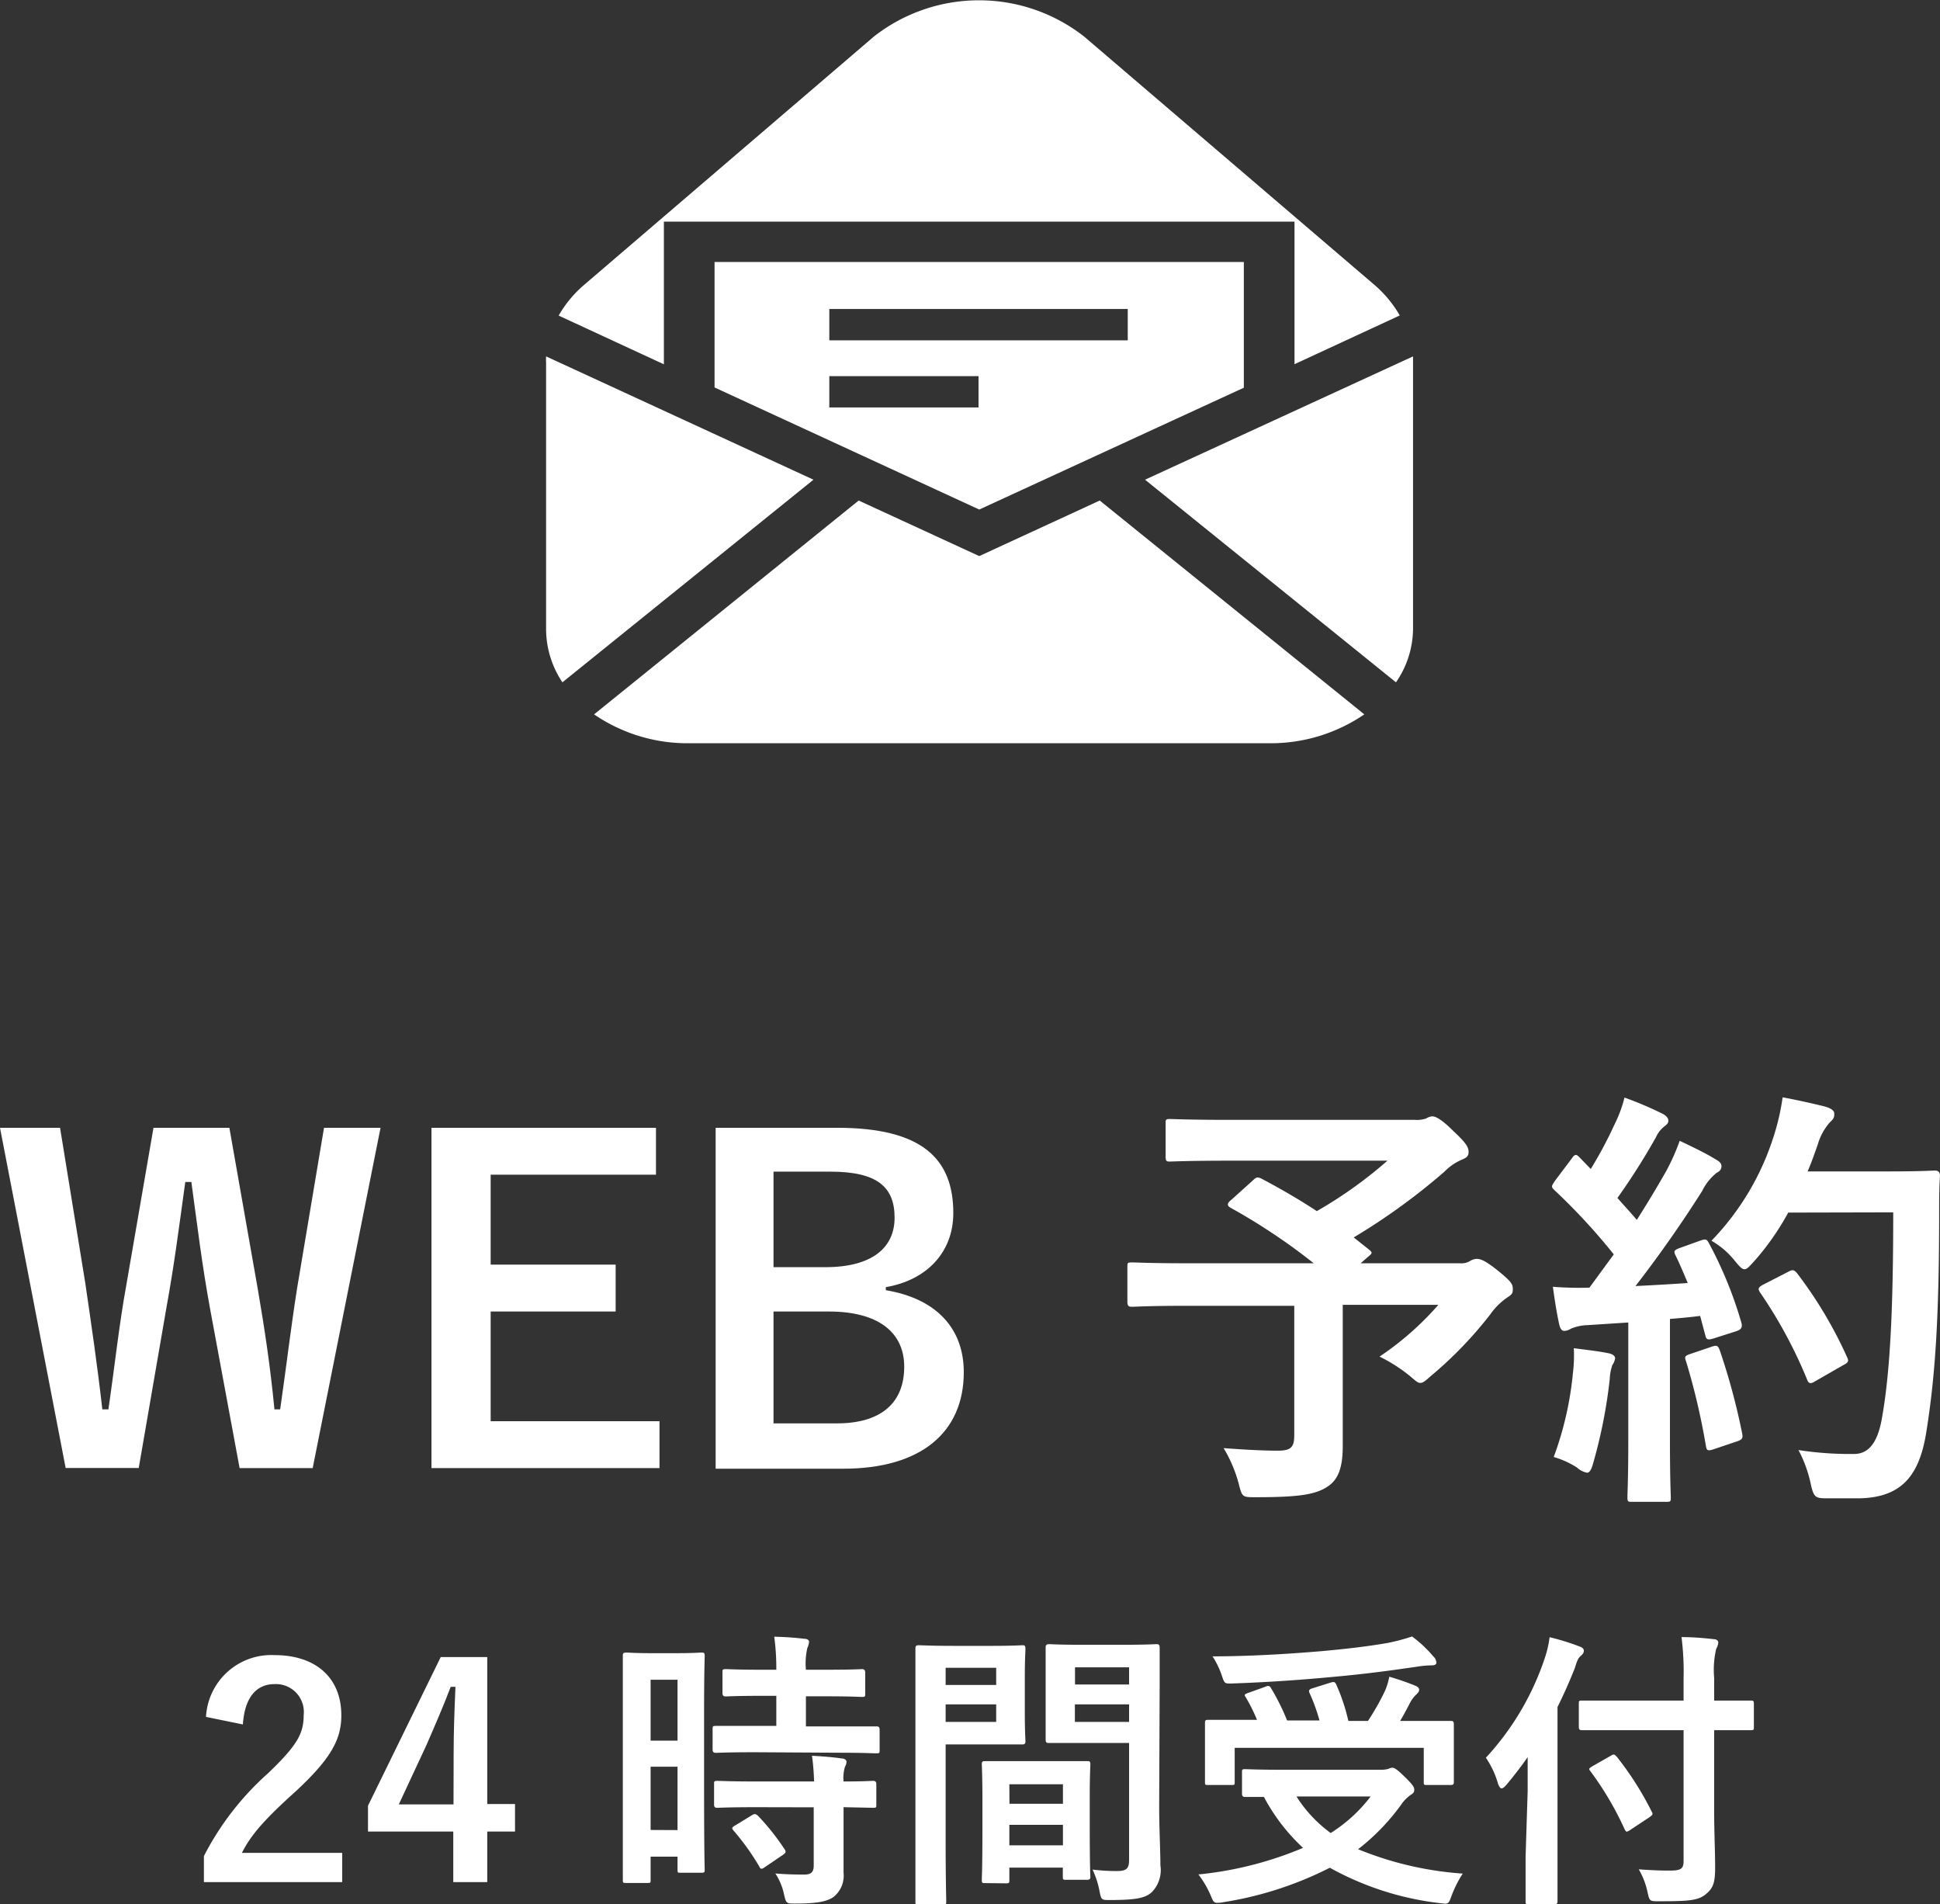
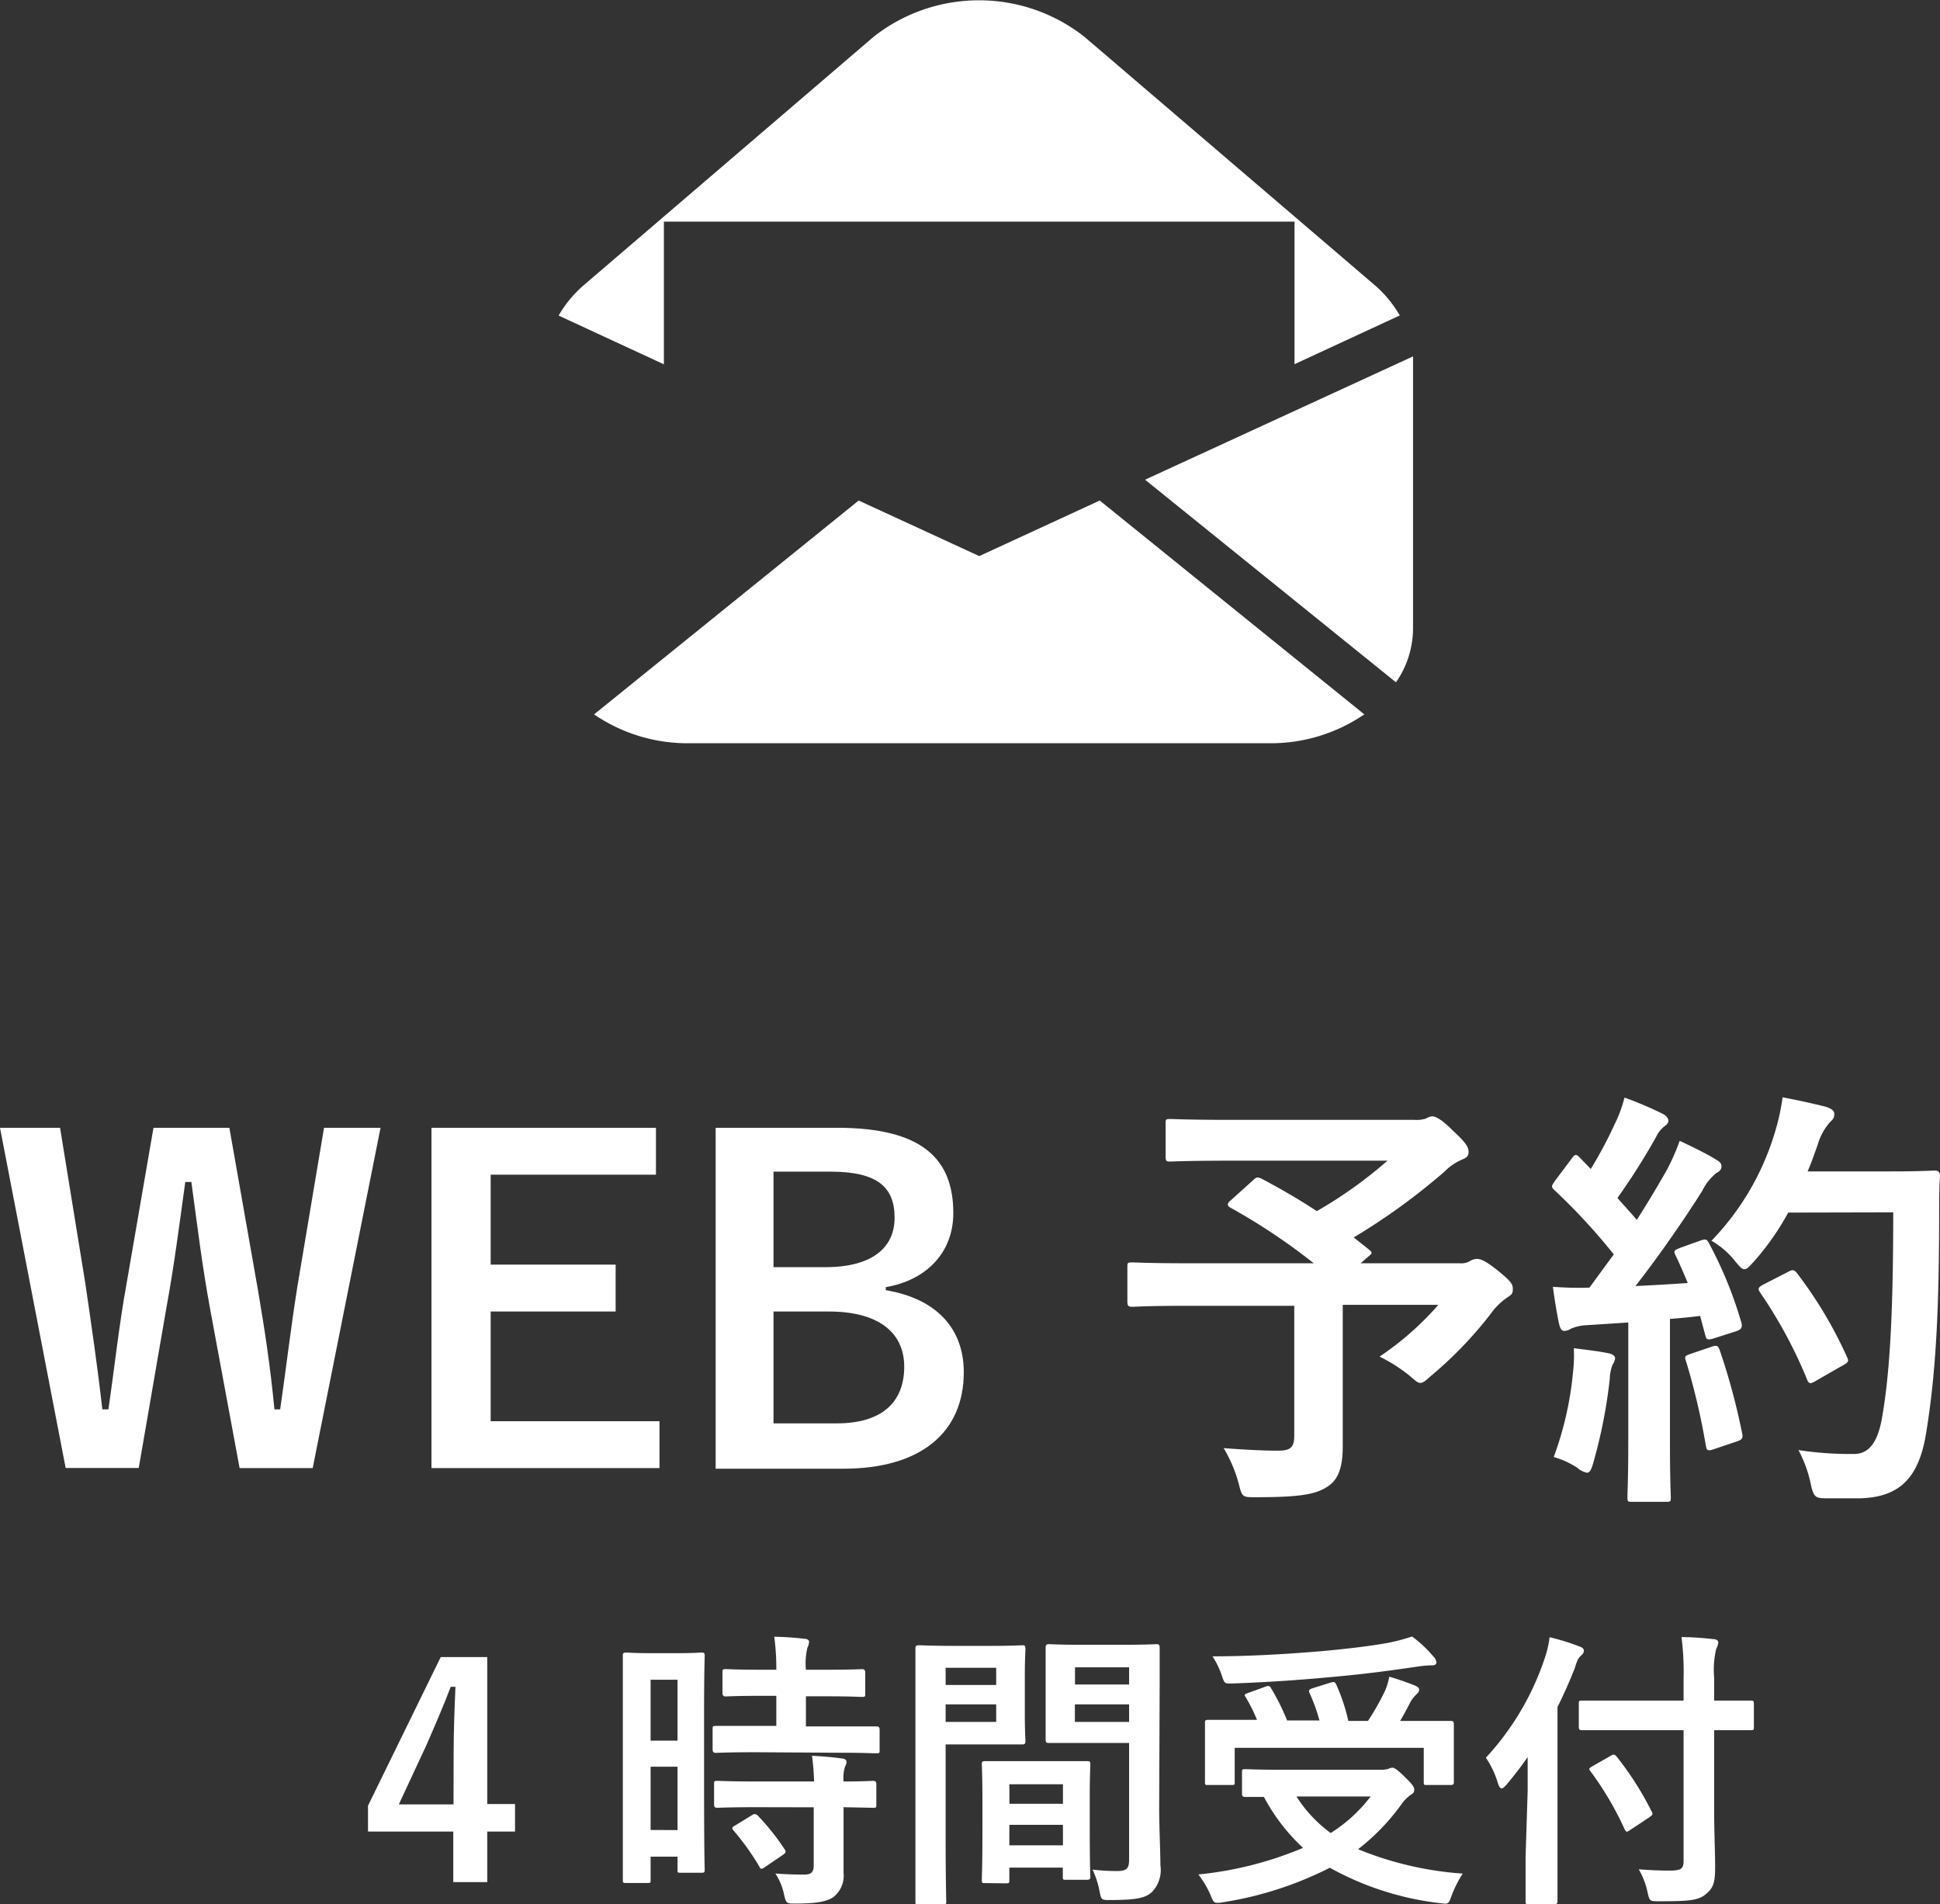
<svg xmlns="http://www.w3.org/2000/svg" viewBox="0 0 159.26 156.29">
  <rect x="0" y="0" width="159.26" height="156.29" fill="#333333" stroke="none" />
  <defs>
    <style>.cls-1{fill:#fff;}</style>
  </defs>
  <g id="レイヤー_2" data-name="レイヤー 2">
    <g id="レイヤー_1-2" data-name="レイヤー 1">
-       <path class="cls-1" d="M44.83,29.25a4.53,4.53,0,0,0,0,.52V51.63A7.88,7.88,0,0,0,46.17,56L66.78,39.37Z" />
      <path class="cls-1" d="M116,29.25,94,39.37,114.6,56A7.81,7.81,0,0,0,116,51.63V29.77C116,29.6,116,29.42,116,29.25Z" />
      <path class="cls-1" d="M80.39,45.64l-9.9-4.56L48.77,58.63A13.57,13.57,0,0,0,56.59,61h47.6A13.61,13.61,0,0,0,112,58.63L90.28,41.08Z" />
-       <path class="cls-1" d="M80.39,41.82l21.72-10V21.5H58.66V31.8ZM68.08,25.36h24.5v2.57H68.08Zm0,5.51H80.33v2.57H68.08Z" />
      <path class="cls-1" d="M25.67,120.49h-6l-2.41-13c-.69-3.75-1.05-6.84-1.55-10.48h-.5c-.51,3.68-.9,6.77-1.55,10.33l-2.27,13.14h-6L0,92.56H4.93L7,105.3c.5,3.42,1,6.81,1.4,10.37h.5c.51-3.49.87-6.91,1.48-10.26L12.6,92.56h6.23l2.34,13.28c.54,3.17,1,6.12,1.36,9.83H23c.54-3.74.86-6.59,1.4-10L26.6,92.56h4.64Z" />
      <path class="cls-1" d="M53.85,96.41H40.28v7.38H50.54v3.85H40.28v9H54.14v3.85H35.42V92.56H53.85Z" />
      <path class="cls-1" d="M68.72,92.56c7,0,9.54,2.56,9.54,7,0,3.2-2.16,5.5-5.54,6.08v.25c4.14.69,6.4,3.13,6.4,6.73,0,4.94-3.52,7.92-9.89,7.92H58.75V92.56ZM63.5,104h4.25c3.82,0,5.69-1.58,5.69-4.06s-1.37-3.78-5.26-3.78H63.5Zm0,12.82h5.19c3.7,0,5.54-1.73,5.54-4.65s-2.27-4.53-6.16-4.53H63.5Z" />
      <path class="cls-1" d="M102.85,96.88c.29-.29.4-.29.72-.14,1.55.82,3.06,1.69,4.53,2.66a35.72,35.72,0,0,0,5.8-4.14H101.05c-3.53,0-4.75.07-5,.07s-.36,0-.36-.39v-2.7c0-.36,0-.4.36-.4s1.44.07,5,.07h15.08a2.53,2.53,0,0,0,.94-.11,1.13,1.13,0,0,1,.5-.18c.29,0,.79.26,1.69,1.16,1.08,1,1.3,1.36,1.3,1.76s-.22.5-.65.68a4.41,4.41,0,0,0-1.33.94,52.49,52.49,0,0,1-7.45,5.4l1.26,1c.29.25.29.29-.11.61l-.58.51h8.14a1.38,1.38,0,0,0,.83-.18,1.15,1.15,0,0,1,.54-.18c.29,0,.65.07,1.8,1s1.18,1.12,1.18,1.51-.14.44-.5.69a5.45,5.45,0,0,0-1.33,1.33,32.66,32.66,0,0,1-4.93,5.11c-.4.36-.61.54-.83.54s-.4-.18-.86-.57a12.86,12.86,0,0,0-2.49-1.59,24.61,24.61,0,0,0,4.83-4.25h-7.85v6c0,2.63,0,4.28,0,5.61,0,1.77-.39,2.7-1.15,3.24-1,.72-2.37.94-6,.94-1.11,0-1.11,0-1.4-1.15a11.37,11.37,0,0,0-1.23-2.88c1.84.14,3.32.21,4.43.21s1.37-.28,1.37-1.29V107.17H97.49c-3.21,0-4.32.08-4.54.08s-.4,0-.4-.4V104c0-.36,0-.39.4-.39s1.33.07,4.54.07h10.36a50,50,0,0,0-6.8-4.54c-.18-.1-.25-.18-.25-.28s.07-.22.25-.36Z" />
      <path class="cls-1" d="M139.61,101.81c.43-.14.5-.11.68.22a33.06,33.06,0,0,1,2.66,6.51c.11.4,0,.58-.43.72l-1.91.61c-.39.11-.54.08-.61-.25l-.43-1.62c-.83.11-1.66.18-2.48.25v9.9c0,3.31.07,4.54.07,4.72,0,.36,0,.39-.4.39H134c-.36,0-.4,0-.4-.39s.07-1.41.07-4.72v-9.61l-3.38.22a3.65,3.65,0,0,0-1.33.29,1.05,1.05,0,0,1-.54.18c-.26,0-.36-.26-.44-.62-.18-.86-.32-1.69-.5-3a27.93,27.93,0,0,0,3,.07l2-2.73a50,50,0,0,0-4.86-5.26c-.14-.14-.21-.21-.21-.32s.11-.25.25-.47L129,95.12c.15-.22.25-.33.36-.33s.18.07.33.22l.9.93a33.69,33.69,0,0,0,1.94-3.63,10.94,10.94,0,0,0,.83-2.23,30,30,0,0,1,3.13,1.33c.32.18.47.36.47.57s-.15.33-.33.47a2.29,2.29,0,0,0-.68.87,54.47,54.47,0,0,1-3.17,5c.54.62,1.08,1.19,1.59,1.8q1.23-1.93,2.41-4a17.58,17.58,0,0,0,1.11-2.49c1.08.51,2.2,1.05,3,1.55.32.18.43.33.43.54s-.11.4-.4.54a4.3,4.3,0,0,0-1.18,1.48c-1.84,2.91-3.82,5.68-5.48,7.81,1.41-.07,2.88-.15,4.29-.25-.33-.8-.65-1.55-1-2.27-.18-.36-.11-.43.36-.61Zm-10.48,10.84a12,12,0,0,0,.07-2c1.08.14,2.05.25,2.77.4.44.07.62.25.62.43a1.31,1.31,0,0,1-.22.54,3.8,3.8,0,0,0-.22,1.15,41.39,41.39,0,0,1-1.36,6.91c-.15.54-.29.79-.51.79a1.77,1.77,0,0,1-.83-.43,7.26,7.26,0,0,0-1.9-.86A27.3,27.3,0,0,0,129.13,112.65Zm11.41-2.13c.43-.14.5-.07.65.33a53.67,53.67,0,0,1,1.83,6.8c.08.39,0,.5-.43.65l-1.9.64c-.54.18-.58.08-.65-.28a55.73,55.73,0,0,0-1.62-6.91c-.15-.4-.11-.47.32-.62Zm6.26-11a21.51,21.51,0,0,1-2.8,4c-.4.43-.58.65-.79.65s-.4-.22-.76-.65a6.85,6.85,0,0,0-1.95-1.69,21.74,21.74,0,0,0,5.15-8.71,18.63,18.63,0,0,0,.69-3.06c1.36.25,2.77.58,3.49.76.47.14.75.32.75.57s0,.4-.36.72a4.74,4.74,0,0,0-1,1.84c-.26.72-.51,1.47-.83,2.19h6.8c2.59,0,3.42-.07,3.64-.07s.43.07.43.43c-.07,1-.07,2-.07,3,0,8.28-.29,13.28-1.05,18-.57,3.67-2.08,5.39-5.47,5.47-.75,0-1.76,0-2.7,0s-1.08-.07-1.33-1.22a10.44,10.44,0,0,0-1-2.74,27.69,27.69,0,0,0,4.57.32c1.34,0,2-1.18,2.31-3.09.68-3.89.9-9.25.9-16.74Zm0,4.86c.39-.22.5-.14.72.11a34.87,34.87,0,0,1,4.1,6.87c.18.36.11.47-.32.69L149,113.37c-.4.25-.54.18-.68-.22a38.16,38.16,0,0,0-3.78-7c-.25-.36-.25-.47.21-.72Z" />
-       <path class="cls-1" d="M16.91,140.91a5.37,5.37,0,0,1,5.64-5.07c3.29,0,5.47,1.78,5.47,4.95,0,2-.89,3.57-3.7,6.19-2.52,2.26-3.72,3.6-4.46,5.09h8.23v2.4H16.74v-2.14A23.34,23.34,0,0,1,22,145.54c2.4-2.3,2.93-3.26,2.93-4.78a2.29,2.29,0,0,0-2.4-2.54c-1.51,0-2.45,1.13-2.59,3.31Z" />
      <path class="cls-1" d="M40,148.06h2.28v2.26H40v4.15H37.21v-4.15h-7V148.2L36.18,136H40Zm-2.76-4c0-1.95.07-3.77.15-5.62H37c-.6,1.59-1.3,3.19-2,4.8l-2.26,4.85h4.49Z" />
      <path class="cls-1" d="M57.8,146.24c0,6,.05,7,.05,7.2s0,.26-.26.26H55.86c-.22,0-.24,0-.24-.26v-1.06H53.41v1.9c0,.24,0,.26-.24.26H51.4c-.24,0-.27,0-.27-.26s0-1.37,0-7.4v-5.23c0-4.34,0-5.61,0-5.76s0-.26.27-.26.62.05,2.06.05h2.06c1.44,0,1.9-.05,2.07-.05s.26,0,.26.26-.05,1.32-.05,4.85Zm-4.39-8.38v5h2.21v-5Zm2.21,12.34V145H53.41v5.19ZM62,143.81c-2.28,0-3.07.05-3.21.05s-.29,0-.29-.29v-1.65c0-.24,0-.27.29-.27s.93,0,3.21,0h1.73v-2.47H62.6c-2.13,0-2.88.05-3,.05s-.29,0-.29-.27v-1.68c0-.26,0-.29.29-.29s.89.05,3,.05h1.13a19.37,19.37,0,0,0-.17-2.71,24.76,24.76,0,0,1,2.48.17c.24,0,.38.12.38.24a1.34,1.34,0,0,1-.14.5,5.6,5.6,0,0,0-.12,1.8h1.6c2.19,0,2.91-.05,3-.05s.27,0,.27.29V139c0,.24,0,.27-.27.27s-.86-.05-3-.05h-1.6v2.47H68.7c2.28,0,3.07,0,3.22,0s.29,0,.29.27v1.65c0,.27,0,.29-.29.29s-.94-.05-3.22-.05Zm.1,4.51c-2.28,0-3.05.05-3.19.05s-.29,0-.29-.26v-1.68c0-.24,0-.27.29-.27s.91.05,3.19.05h4.73a19.63,19.63,0,0,0-.17-2.11c.91.05,1.78.12,2.42.22.27,0,.41.14.41.26a.75.75,0,0,1-.12.41,3.15,3.15,0,0,0-.12,1.22c1.64,0,2.28-.05,2.4-.05s.29,0,.29.27v1.68c0,.24,0,.26-.29.26l-2.4-.05v2.38c0,1.1,0,2.14,0,3a2.23,2.23,0,0,1-.84,2c-.53.36-1.32.53-3.12.53-.72,0-.75,0-.92-.72a5,5,0,0,0-.72-1.75c.84.07,1.57.09,2.36.09.57,0,.79-.19.79-.74v-4.78Zm-.41.68c.24-.15.31-.15.51,0a19.31,19.31,0,0,1,2.2,2.76c.15.22.12.29-.11.46l-1.47,1c-.14.1-.22.15-.29.15s-.12,0-.19-.17a20.41,20.41,0,0,0-2.11-2.95c-.17-.19-.17-.27.12-.43Z" />
      <path class="cls-1" d="M81.52,135.08c1.56,0,2.28-.05,2.42-.05s.24,0,.24.29-.05.84-.05,2.28v3c0,1.47.05,2.14.05,2.28s0,.29-.24.29-.86,0-2.42,0H77.63v7.78c0,3.31.05,4.94.05,5.11s0,.26-.27.26h-2c-.24,0-.26,0-.26-.26s0-1.8,0-5.11V140.48c0-3.34,0-5,0-5.16s0-.29.26-.29,1.08.05,2.83.05Zm-3.89,1.8v1.41h4.15v-1.41Zm4.15,3H77.63v1.44h4.15Zm-.91,14.67c-.24,0-.27,0-.27-.29s.05-.79.05-4.34v-2.12c0-2.11-.05-2.83-.05-3s0-.26.27-.26.74,0,2.57,0h3.24c1.82,0,2.4,0,2.57,0s.26,0,.26.26-.05.87-.05,2.6v2.37c0,3.48.05,4.13.05,4.25s0,.26-.26.26H87.52c-.24,0-.27,0-.27-.26v-.74H82.86v1c0,.26,0,.29-.29.29Zm2-6.51h4.39v-1.6H82.86Zm4.39,3.41v-1.68H82.86v1.68Zm7.9-3.14c0,1.68.1,3.6.1,4.77a2.6,2.6,0,0,1-.7,2.21c-.51.46-1.18.65-3.43.65-.72,0-.72,0-.87-.74a7.28,7.28,0,0,0-.57-1.76,15.69,15.69,0,0,0,2,.12c.8,0,1-.21,1-.93v-9.58H88.74c-1.87,0-2.5,0-2.64,0s-.26,0-.26-.29,0-.69,0-2.11v-3.31c0-1.39,0-2,0-2.11s0-.29.26-.29.77.05,2.64.05h3.53c1.87,0,2.52-.05,2.66-.05s.27,0,.27.29,0,1.12,0,3.16Zm-6.91-11.47v1.41h4.44v-1.41Zm4.44,4.48v-1.44H88.24v1.44Z" />
      <path class="cls-1" d="M113.32,145.25a2.4,2.4,0,0,0,.64-.07.9.9,0,0,1,.32-.1c.21,0,.43.15,1.13.84s.69.82.69,1-.1.27-.29.39a3.11,3.11,0,0,0-.79.81,17.78,17.78,0,0,1-3.53,3.65,27.65,27.65,0,0,0,8.59,2,9.49,9.49,0,0,0-.91,1.8c-.19.53-.24.67-.55.67l-.45-.05a24.33,24.33,0,0,1-9-2.9,29.28,29.28,0,0,1-8.76,2.83,2.07,2.07,0,0,1-.5.05c-.27,0-.34-.15-.53-.63a8.1,8.1,0,0,0-1-1.7,29.55,29.55,0,0,0,8.59-2.18,15.79,15.79,0,0,1-3.21-4.18c-.89,0-1.44,0-1.54,0s-.26,0-.26-.26v-1.75c0-.24,0-.27.26-.27s.94.05,3.26.05Zm-9.46-6.81c.29-.12.38-.08.5.14a18.27,18.27,0,0,1,1.3,2.62h2.66a15.19,15.19,0,0,0-.81-2.24c-.1-.21-.05-.31.24-.4l1.46-.46c.27-.07.36-.1.48.14a15.65,15.65,0,0,1,1,3h1.61a20.22,20.22,0,0,0,1.39-2.45,5.45,5.45,0,0,0,.36-1.18c.82.24,1.49.48,2.09.72.24.1.36.19.36.36s-.12.27-.26.41a2.57,2.57,0,0,0-.53.74c-.24.46-.48.92-.77,1.4h1c2.21,0,3,0,3.14,0s.27,0,.27.26,0,.55,0,1.2V144c0,1.54,0,2.09,0,2.24s0,.26-.27.26h-1.94c-.24,0-.26,0-.26-.26v-2.79H101.36v2.79c0,.24,0,.26-.26.26H99.18c-.24,0-.26,0-.26-.26s0-.7,0-2.26v-1.2c0-.82,0-1.2,0-1.37s0-.26.26-.26.94,0,3.14,0h.87a14.18,14.18,0,0,0-.91-1.83c-.15-.21-.15-.26.19-.38Zm13.8-2.5a.78.78,0,0,1,.26.5c0,.15-.11.24-.38.24a7.65,7.65,0,0,0-1.15.1c-2.35.34-4.2.6-7.11.86-2.54.24-5.44.44-8.23.53-.53,0-.53,0-.77-.72a7.08,7.08,0,0,0-.74-1.51c3,0,6.19-.19,9-.43,2.4-.22,4-.43,5.38-.67a16.21,16.21,0,0,0,2-.53A10,10,0,0,1,117.66,135.94Zm-11.23,11.5a11,11,0,0,0,2.81,3,12.4,12.4,0,0,0,3.28-3Z" />
      <path class="cls-1" d="M125.41,147c0-.87,0-1.8,0-2.79-.53.77-1.11,1.51-1.73,2.26-.19.21-.31.31-.41.31s-.19-.12-.29-.38a7.43,7.43,0,0,0-1-2.14,22.48,22.48,0,0,0,4.83-8.16,8.68,8.68,0,0,0,.4-1.73,19.09,19.09,0,0,1,2.43.75c.26.09.38.19.38.36s-.07.26-.26.43-.29.36-.48,1c-.43,1.08-.89,2.13-1.42,3.19V152.4c0,2.33,0,3.51,0,3.63s0,.26-.26.26h-2.09c-.24,0-.27,0-.27-.26s0-1.3,0-3.63Zm7.73-5c-2.3,0-3.12,0-3.26,0s-.27,0-.27-.27v-1.89c0-.24,0-.27.27-.27s1,0,3.26,0h5.07v-1.8a22.54,22.54,0,0,0-.17-3.41c.88,0,1.77.07,2.64.17.24,0,.38.14.38.26a1.27,1.27,0,0,1-.17.53,7.43,7.43,0,0,0-.17,2.38v1.87c2.07,0,2.81,0,3,0s.26,0,.26.27v1.89c0,.24,0,.27-.26.27s-.89,0-3,0v6.65c0,1.68.08,3.28.08,4.6s-.17,1.73-.8,2.24-1.51.55-3.83.55c-.75,0-.75,0-.92-.75a6.29,6.29,0,0,0-.72-1.87c.94.07,2,.12,2.76.1s.92-.22.92-.79V142Zm.7,8.18a.76.76,0,0,1-.29.15c-.07,0-.12-.08-.19-.22a25.86,25.86,0,0,0-2.79-4.73c-.17-.21-.14-.24.17-.43l1.51-.86c.24-.15.29-.1.46.07a25.59,25.59,0,0,1,2.9,4.56c.12.21,0,.26-.21.43Z" />
      <path class="cls-1" d="M54.5,18.19h51.77v11.7l8.64-4a9.6,9.6,0,0,0-2.08-2.51L89,3A14,14,0,0,0,71.74,3L47.94,23.39a9.6,9.6,0,0,0-2.08,2.51l8.64,4Z" />
    </g>
  </g>
</svg>